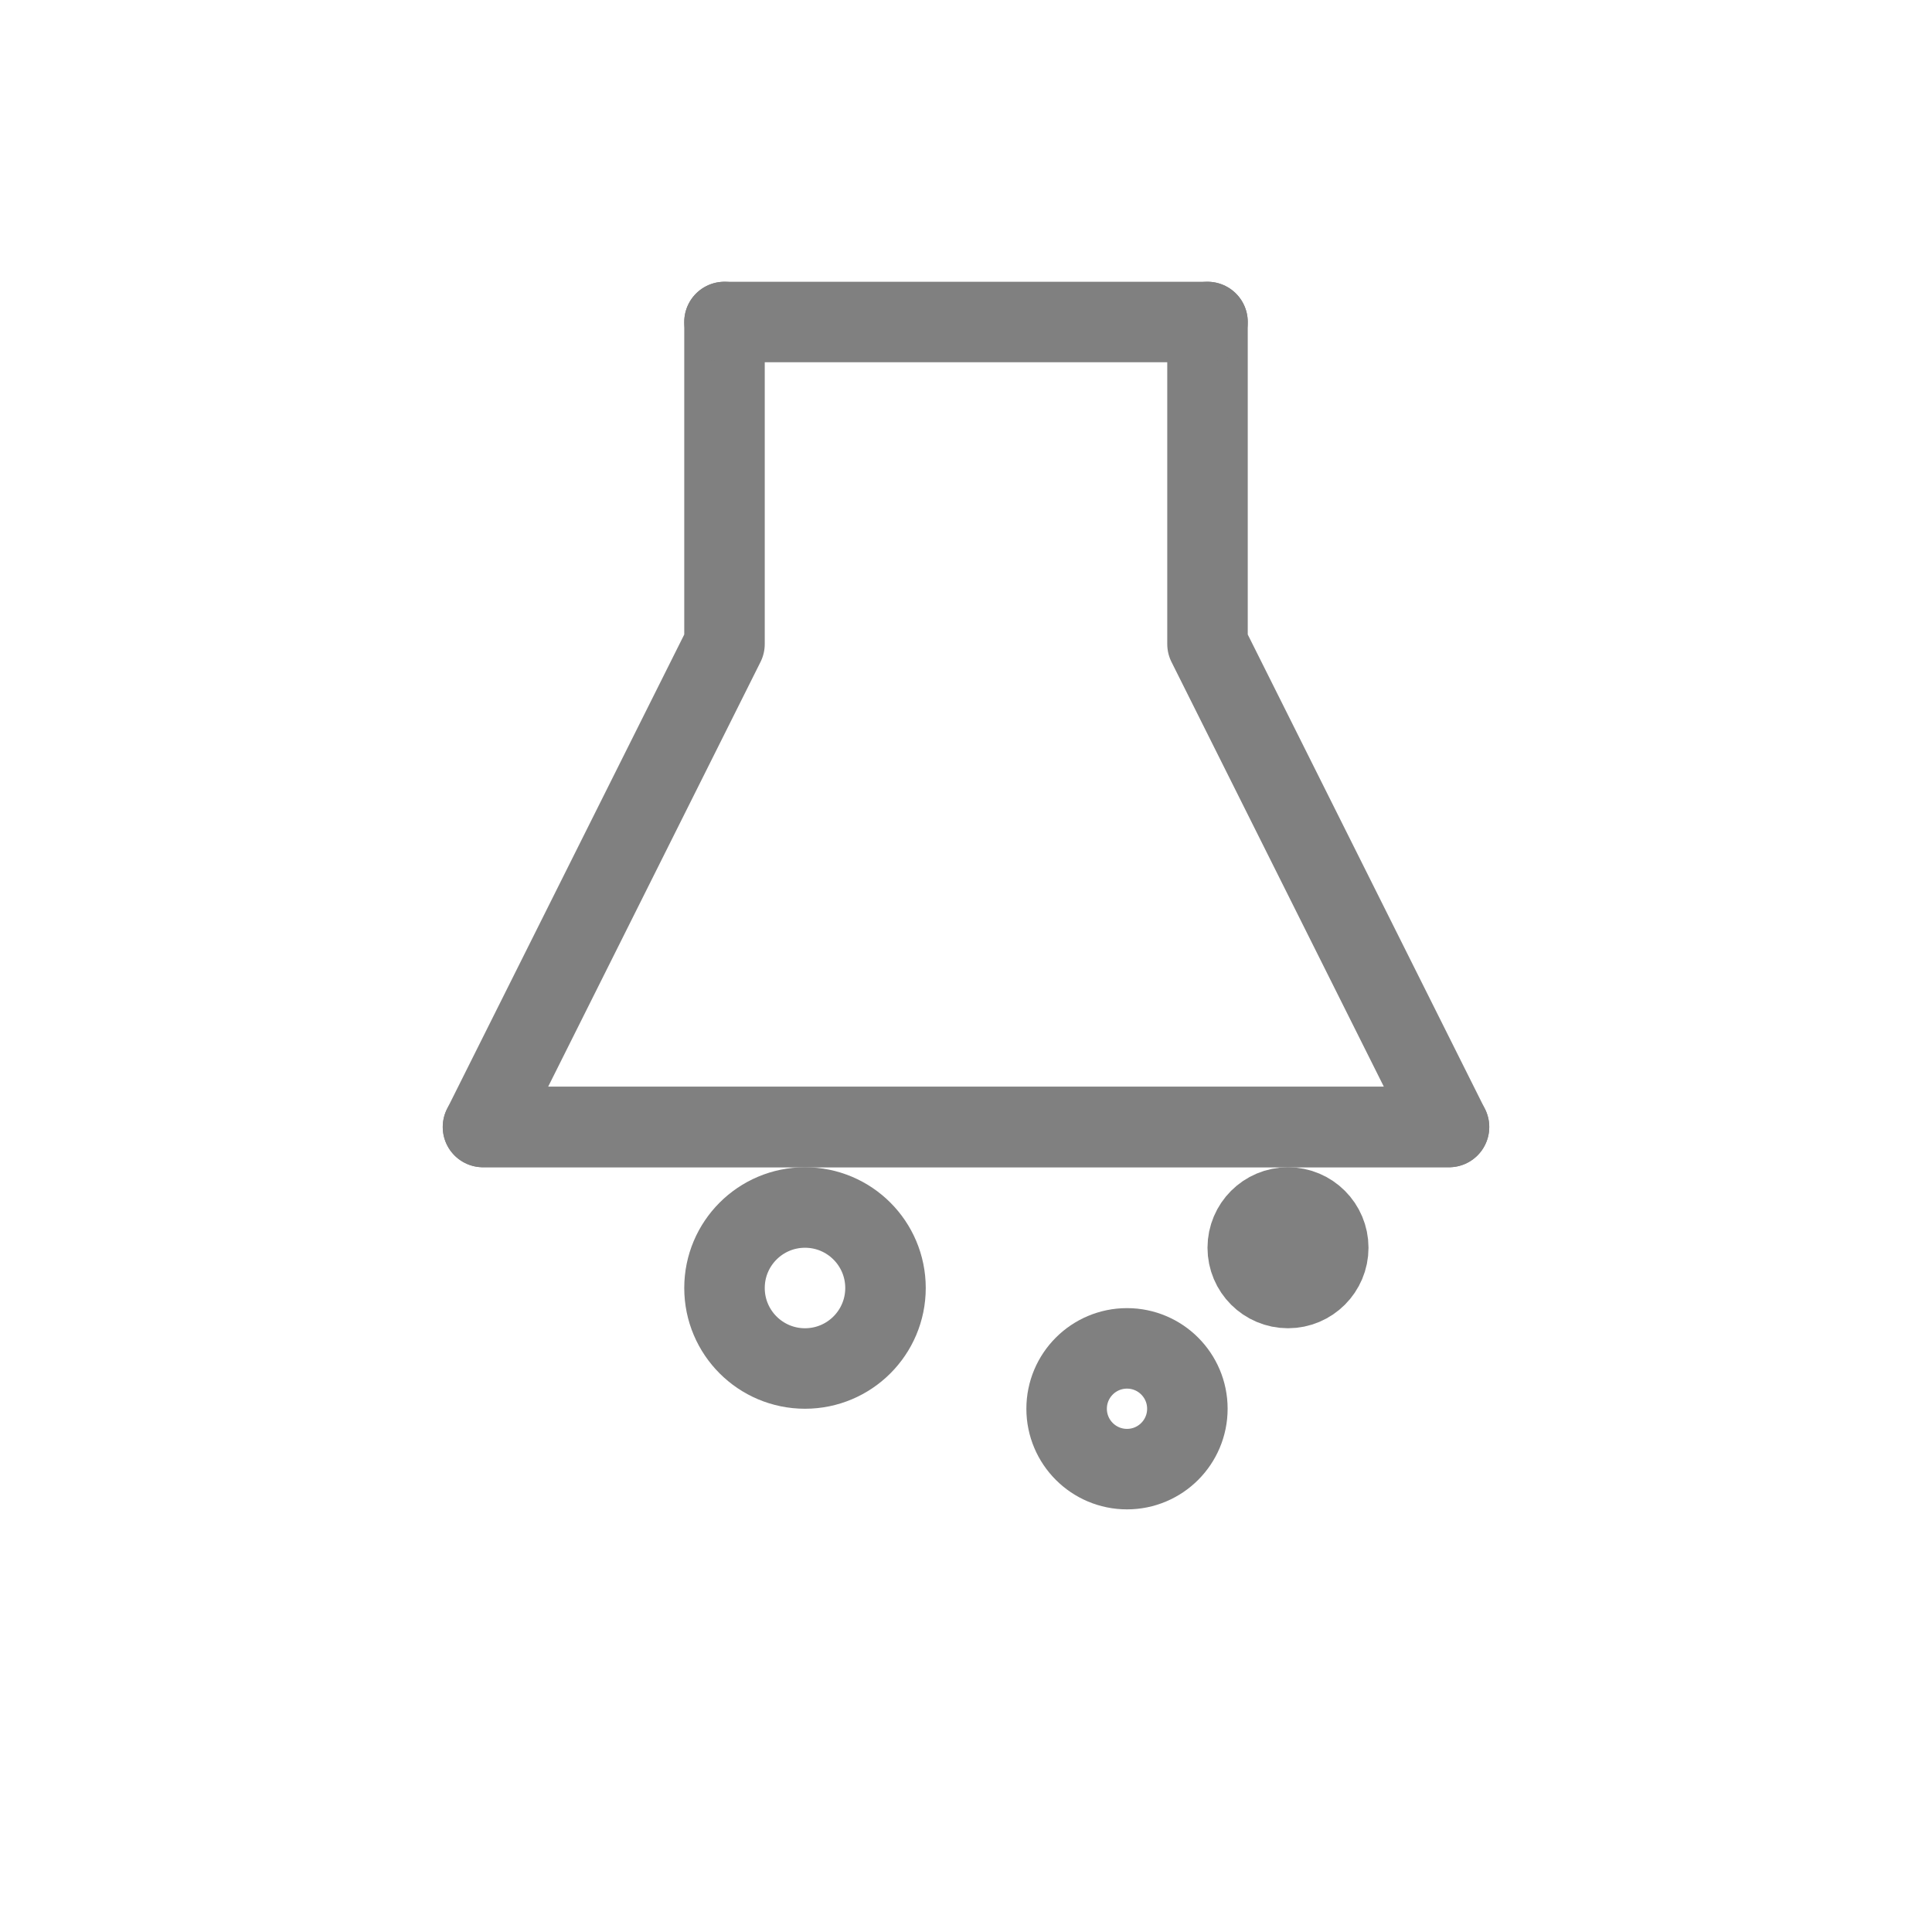
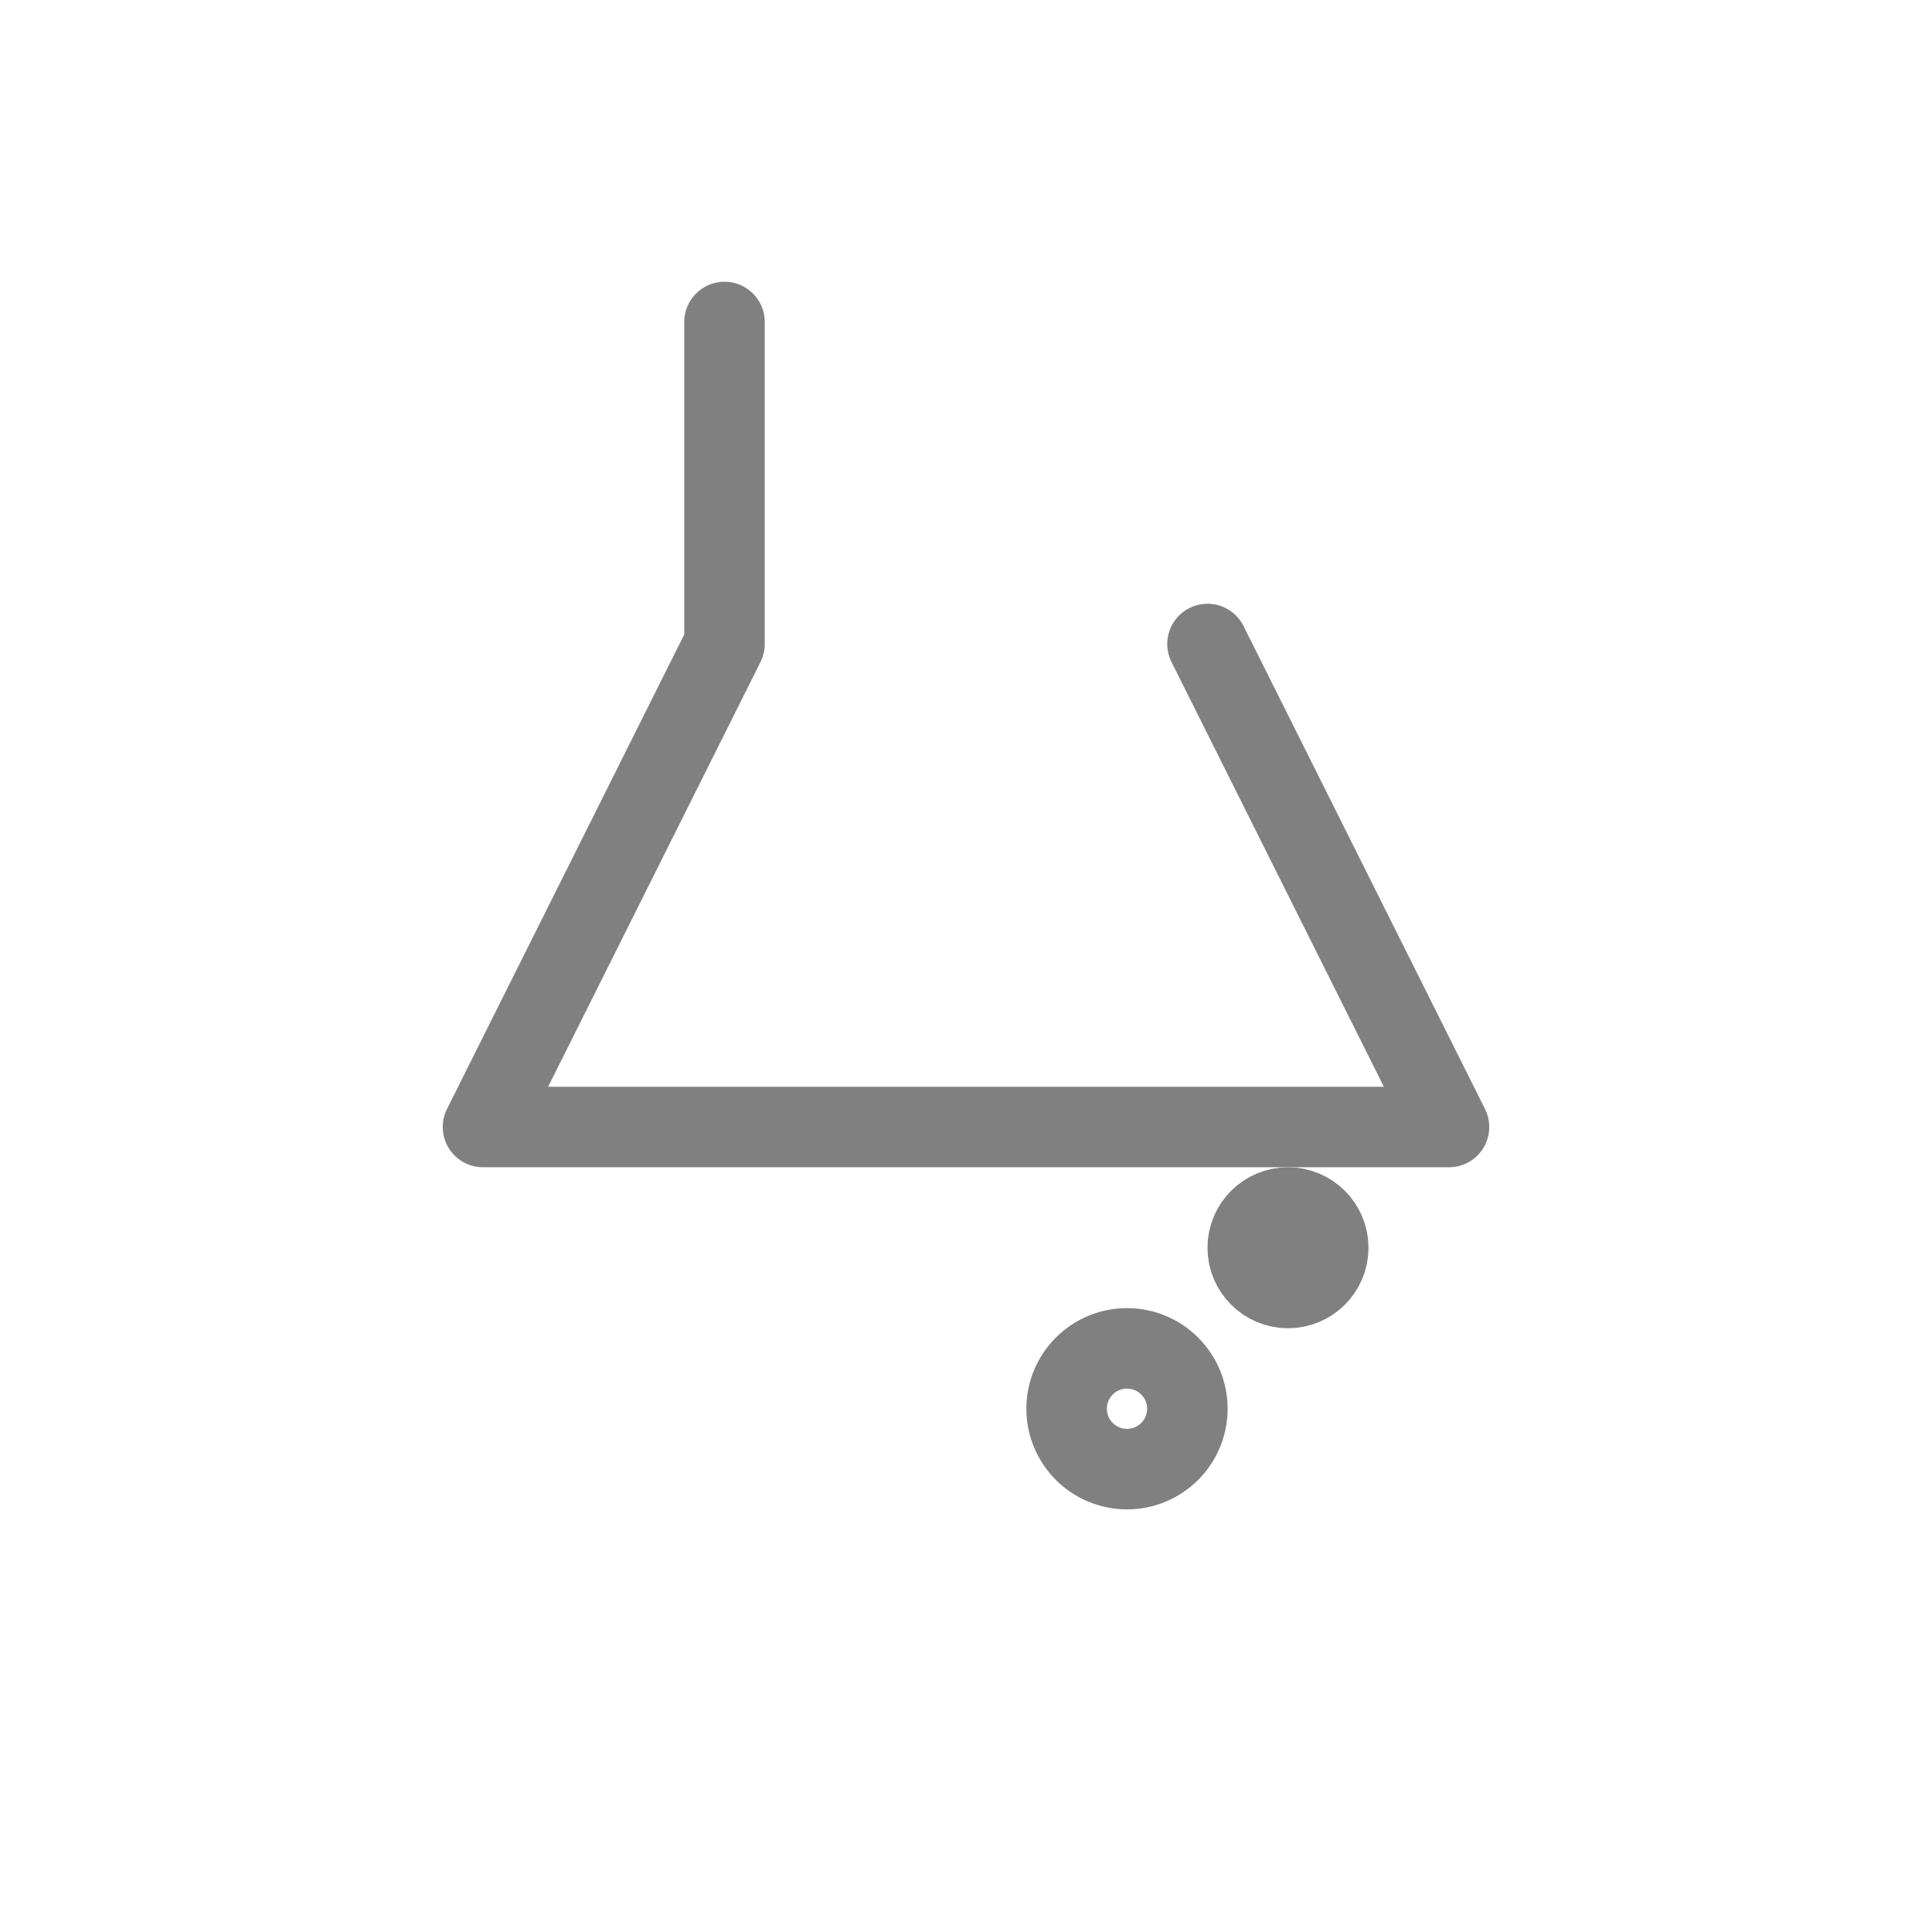
<svg xmlns="http://www.w3.org/2000/svg" viewBox="0 0 48 48" fill="none">
-   <path d="M18 8V16L12 28H36L30 16V8" stroke="gray" stroke-width="2" stroke-linecap="round" stroke-linejoin="round" />
-   <path d="M18 8H30" stroke="gray" stroke-width="2" stroke-linecap="round" />
-   <path d="M12 28H36" stroke="gray" stroke-width="2" stroke-linecap="round" />
-   <circle cx="20" cy="32" r="2" stroke="gray" stroke-width="2" />
+   <path d="M18 8V16L12 28H36L30 16" stroke="gray" stroke-width="2" stroke-linecap="round" stroke-linejoin="round" />
  <circle cx="28" cy="35" r="1.5" stroke="gray" stroke-width="2" />
  <circle cx="32" cy="31" r="1" stroke="gray" stroke-width="2" />
</svg>